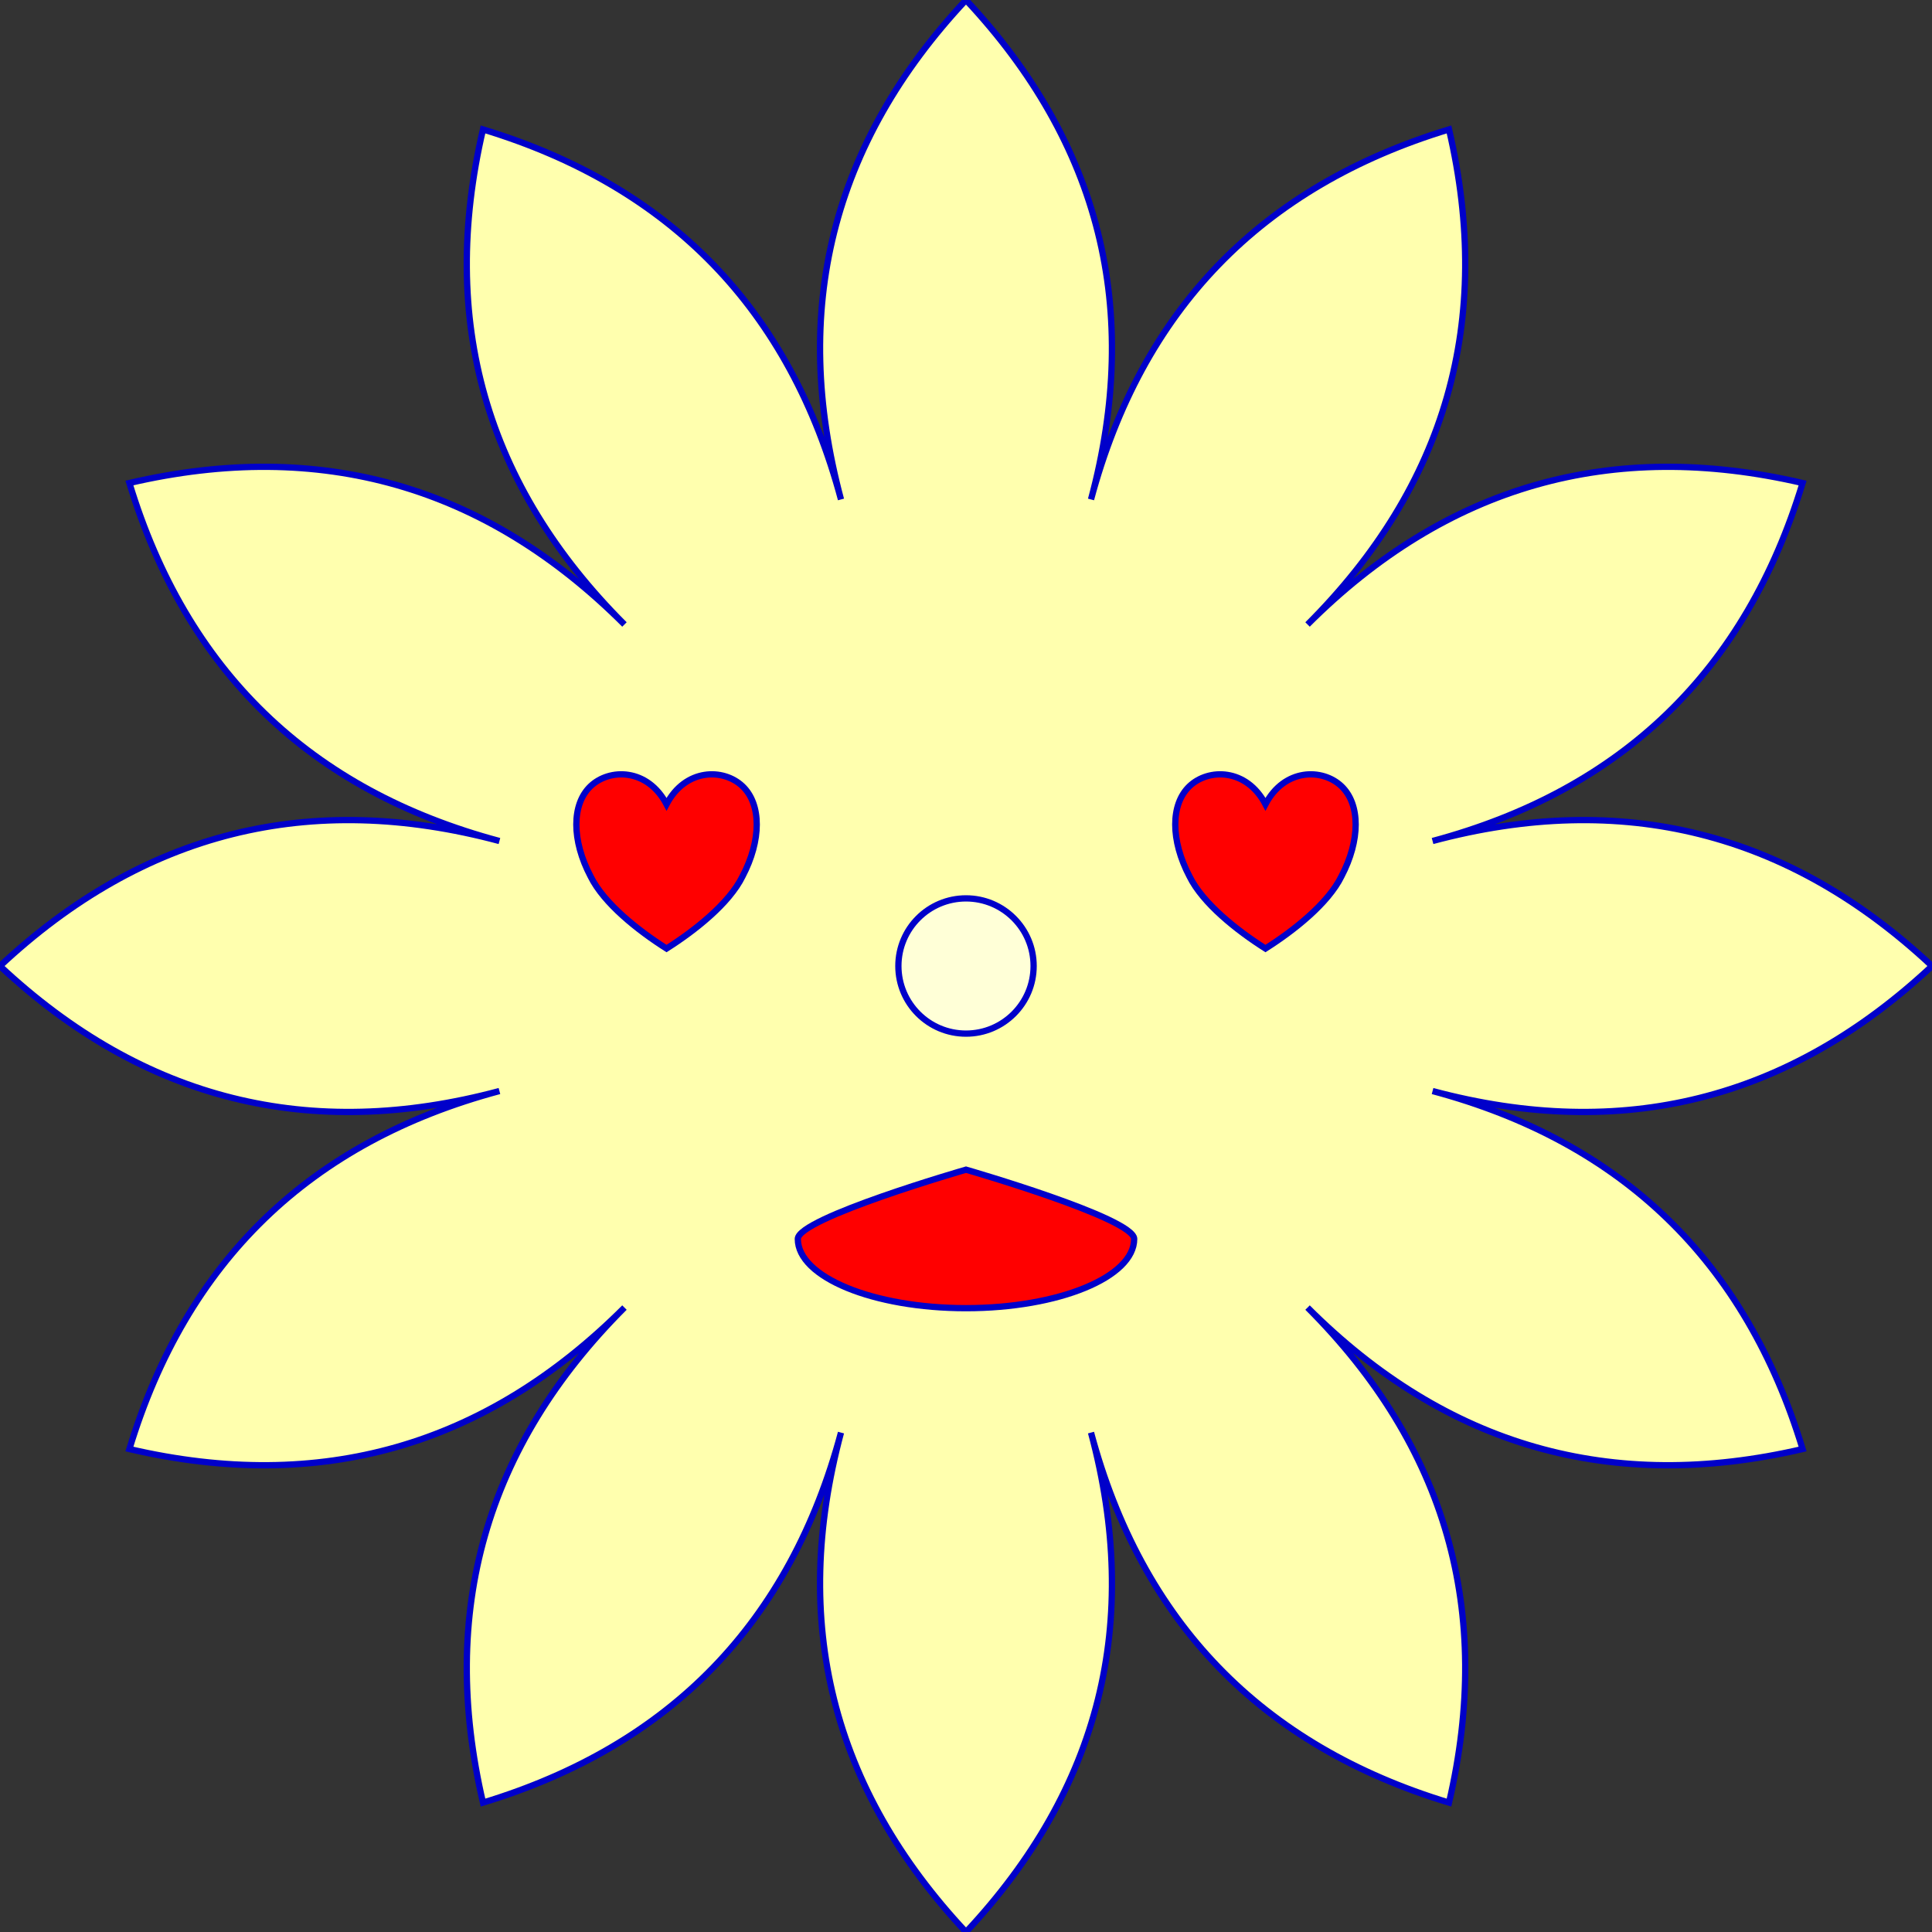
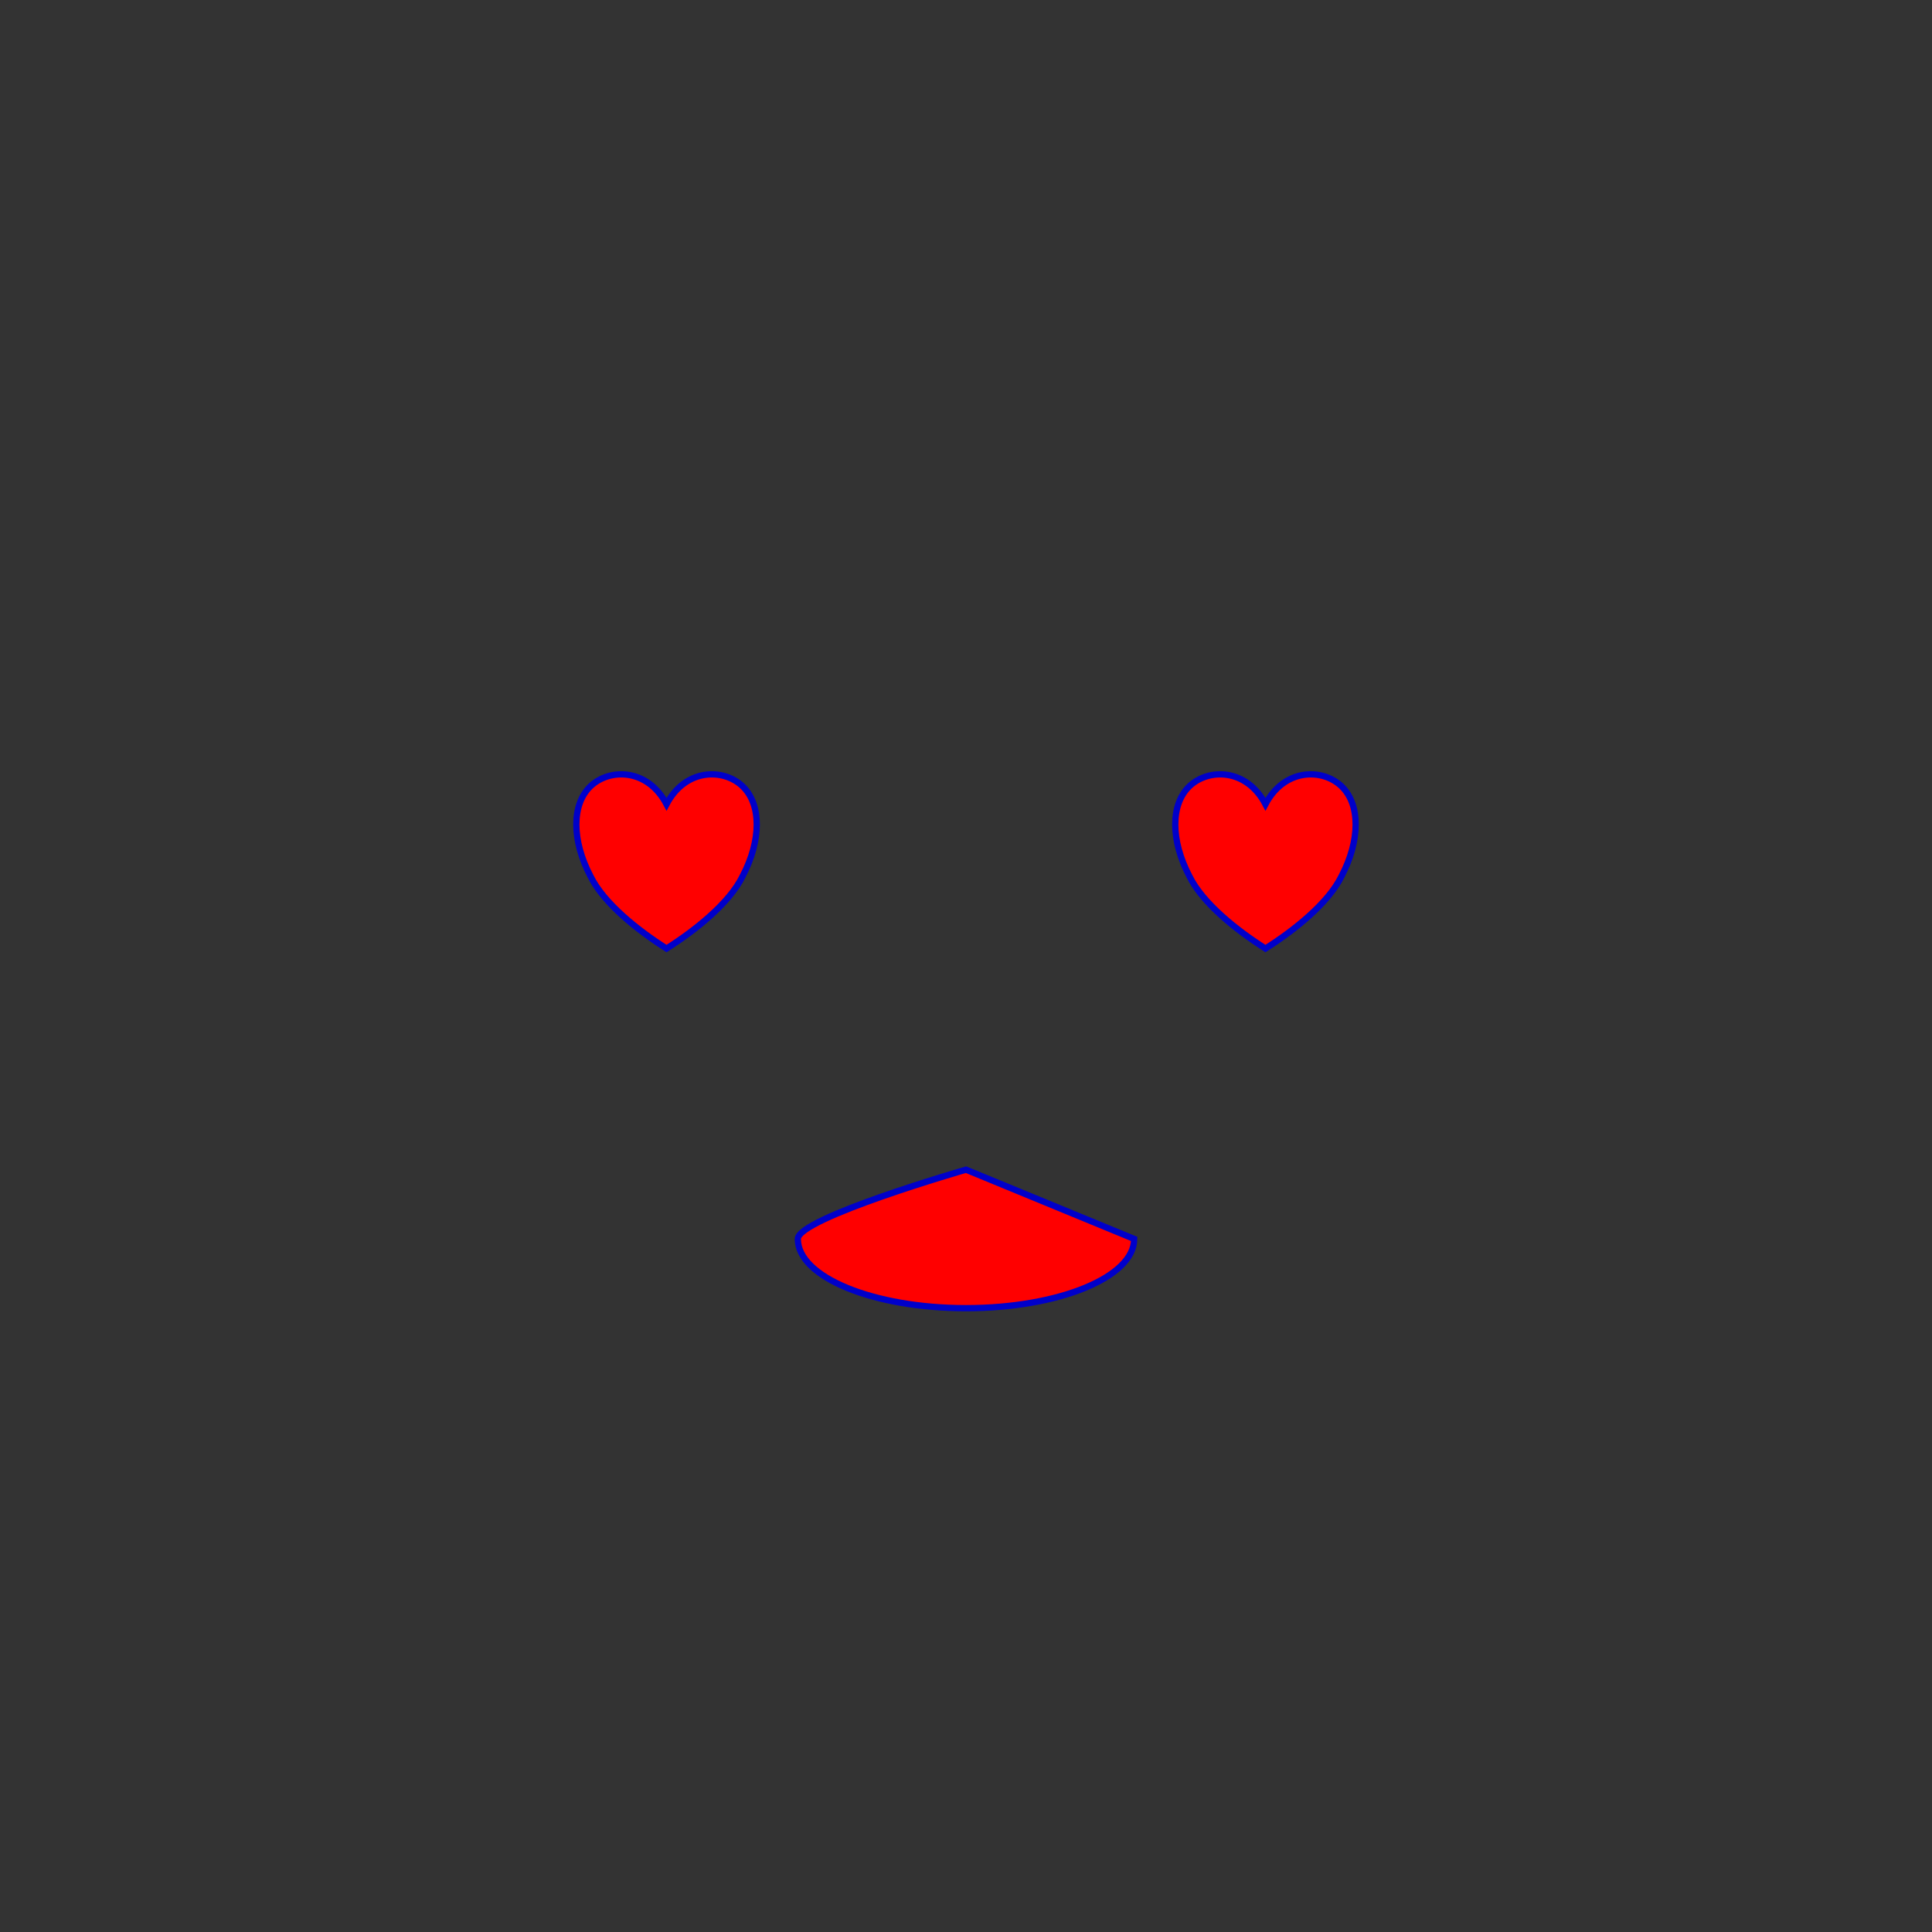
<svg xmlns="http://www.w3.org/2000/svg" xmlns:xlink="http://www.w3.org/1999/xlink" stroke="#0000ca" stroke-width="3.25" version="1.1" viewBox="-500 -500 1e3 1e3">
  <rect x="-500" y="-500" width="1e3" height="1e3" fill="#333333" stroke="none" />
-   <path d="m0-500c-69.437 74.192-91.005 160.36-64.705 258.52-26.3-98.154-88.065-162-185.3-191.53-23.038 98.971 1.37 184.38 73.223 256.24-71.853-71.853-157.26-96.261-256.24-73.223 29.534 97.23 93.378 159 191.53 185.3-98.154-26.3-184.33-4.732-258.52 64.705 74.192 69.437 160.36 91.005 258.52 64.705-98.154 26.3-162 88.065-191.53 185.3 98.971 23.038 184.38-1.37 256.24-73.223-71.853 71.853-96.261 157.26-73.223 256.24 97.23-29.534 159-93.378 185.3-191.53-26.3 98.154-4.732 184.33 64.705 258.52 69.437-74.192 91.005-160.36 64.705-258.52 26.3 98.154 88.065 162 185.3 191.53 23.038-98.971-1.37-184.38-73.223-256.24 71.853 71.853 157.26 96.261 256.24 73.223-29.534-97.23-93.378-159-191.53-185.3 98.154 26.3 184.33 4.732 258.52-64.705-74.192-69.437-160.36-91.005-258.52-64.705 98.154-26.3 162-88.065 191.53-185.3-98.971-23.038-184.38 1.37-256.24 73.223 71.853-71.853 96.261-157.26 73.223-256.24-97.23 29.534-159 93.378-185.3 191.53 26.3-98.154 4.732-184.33-64.705-258.52z" fill="#ffffae" />
  <g fill="red">
-     <path d="m0 105.42s-87.048 25.09-87.048 35.843c0 19.783 39.005 35.843 87.048 35.843s87.048-16.06 87.048-35.843c0-10.753-87.048-35.843-87.048-35.843z" />
+     <path d="m0 105.42s-87.048 25.09-87.048 35.843c0 19.783 39.005 35.843 87.048 35.843s87.048-16.06 87.048-35.843z" />
    <path id="a" d="m-155-83.735c9.829-18.675 29.487-18.675 39.316-9.337 9.829 9.337 9.829 28.012 0 46.686-6.881 14.006-24.572 28.013-39.316 37.35-14.743-9.337-32.435-23.344-39.315-37.35-9.829-18.674-9.829-37.349 0-46.686 9.829-9.338 29.487-9.338 39.315 9.337z" />
    <use x="310" xlink:href="#a" />
  </g>
-   <circle r="35" fill="#fff" fill-opacity=".5" />
</svg>